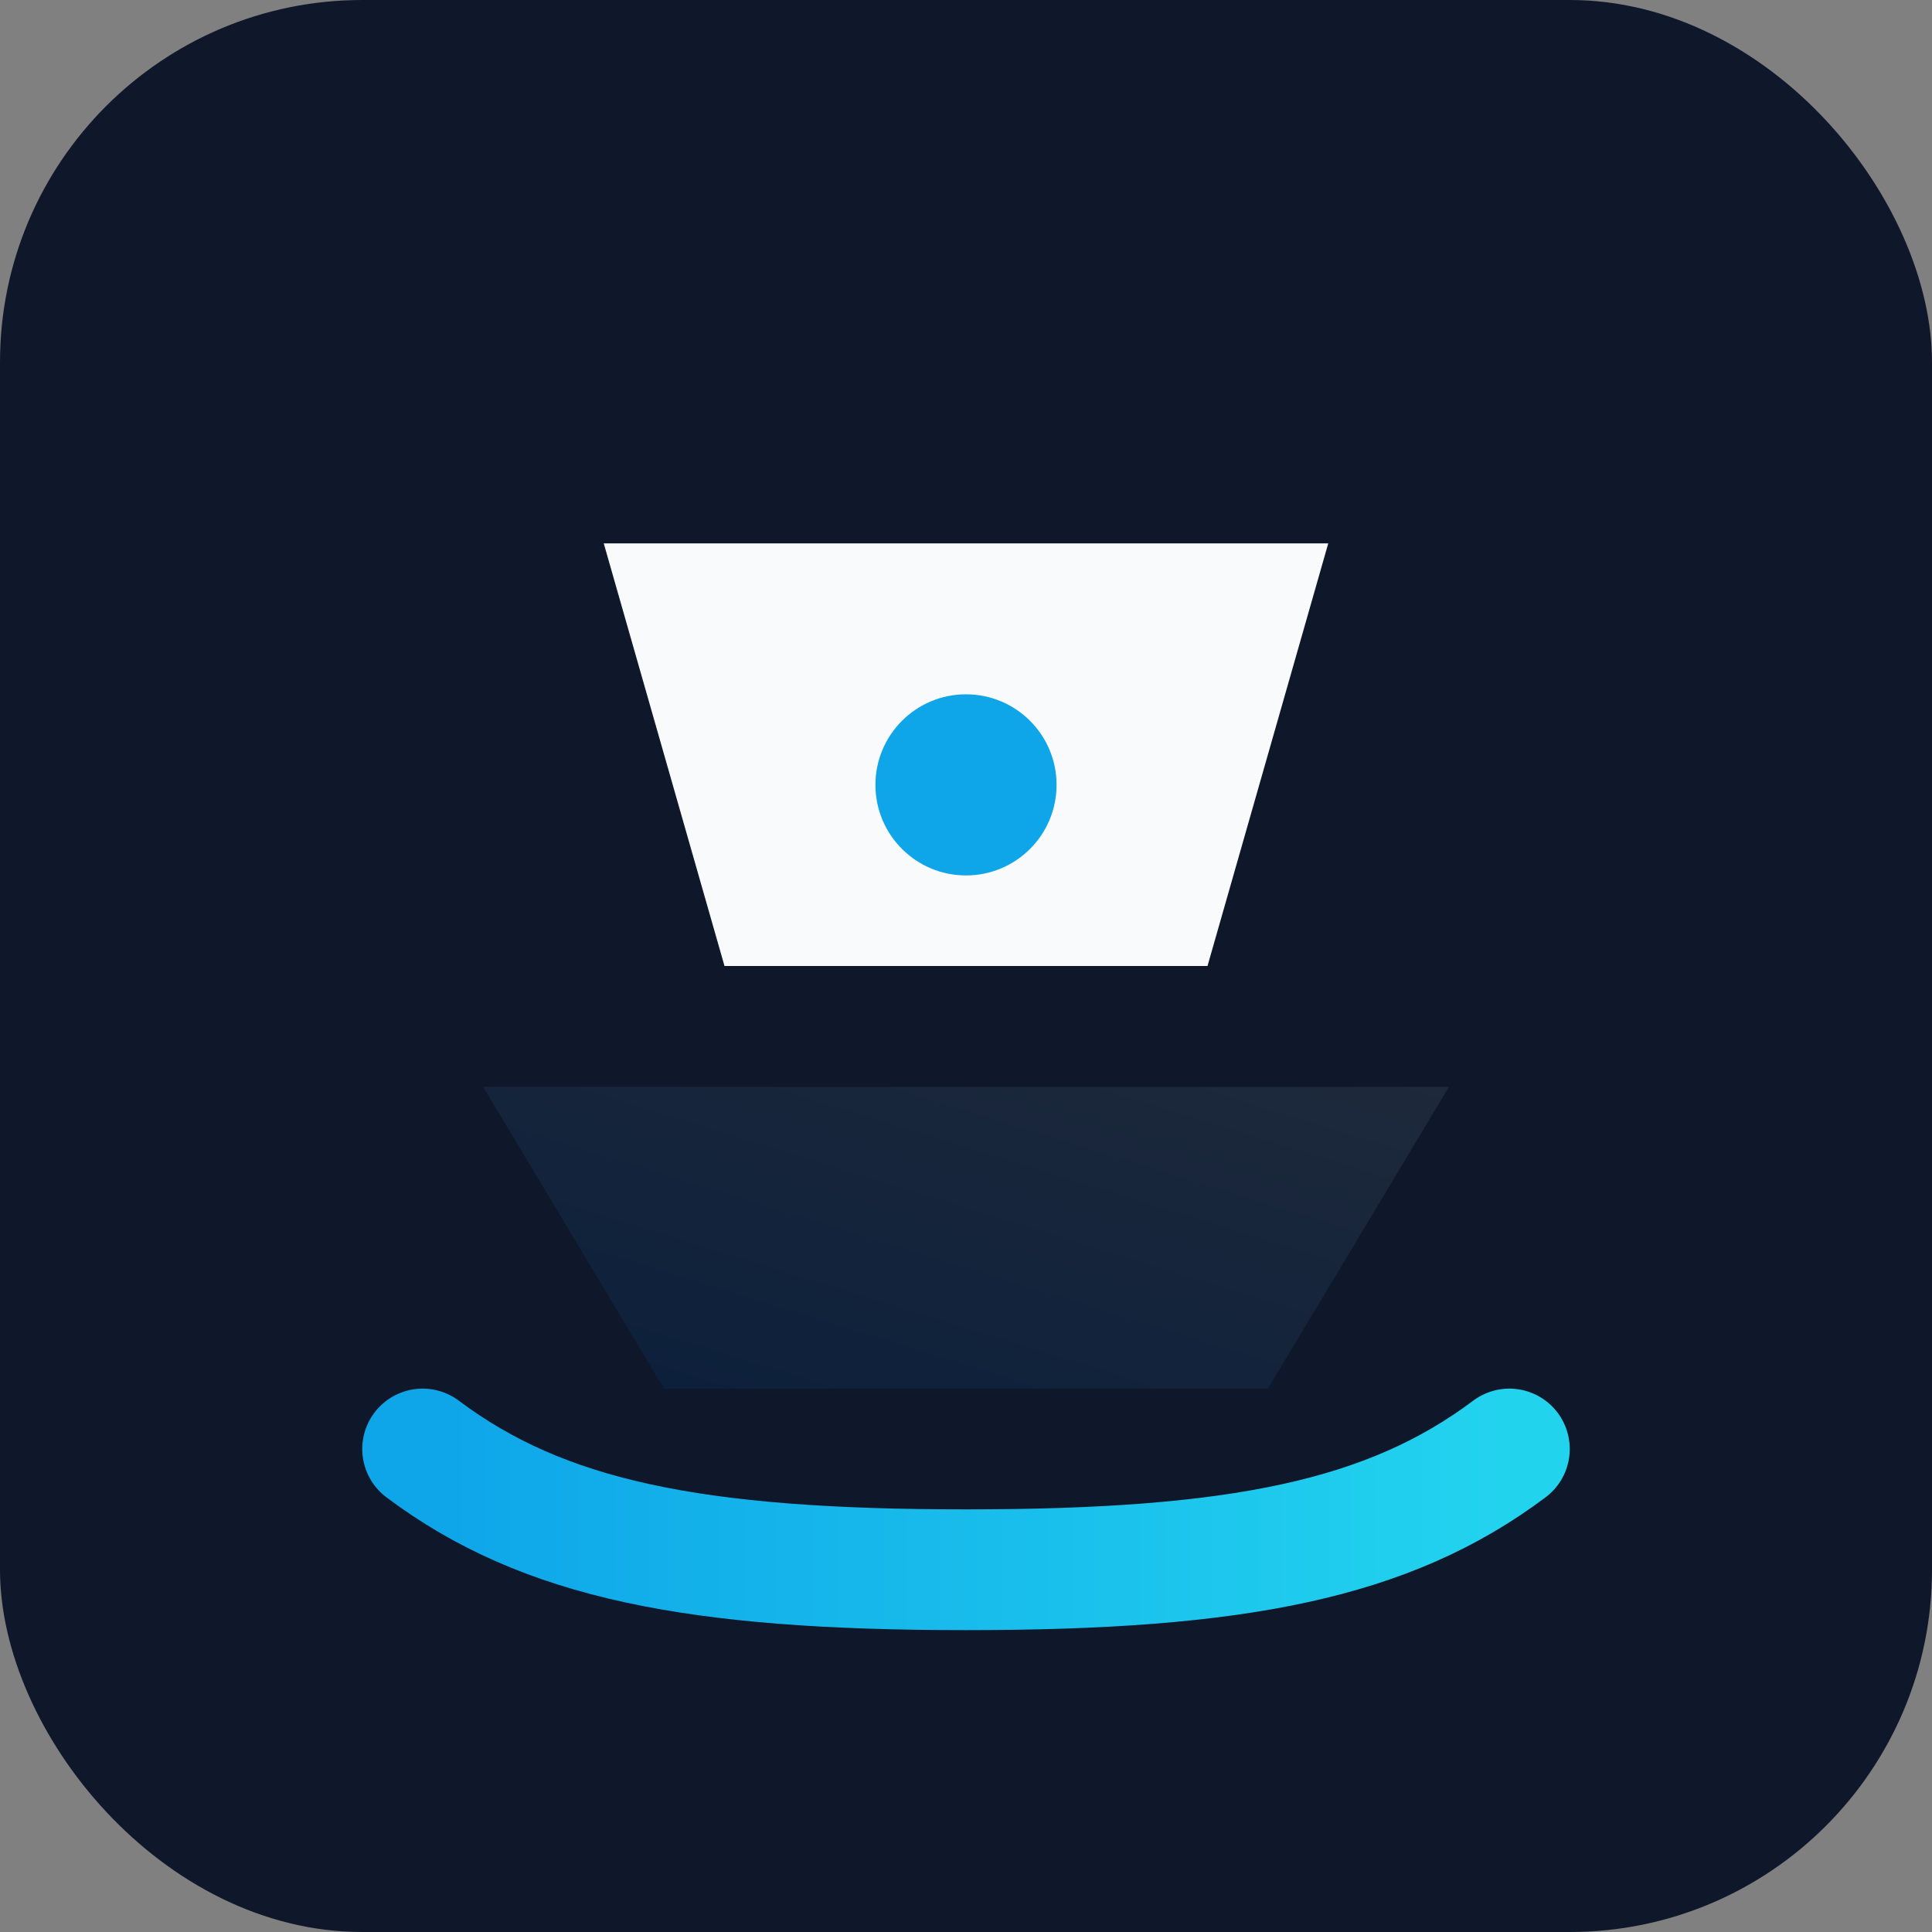
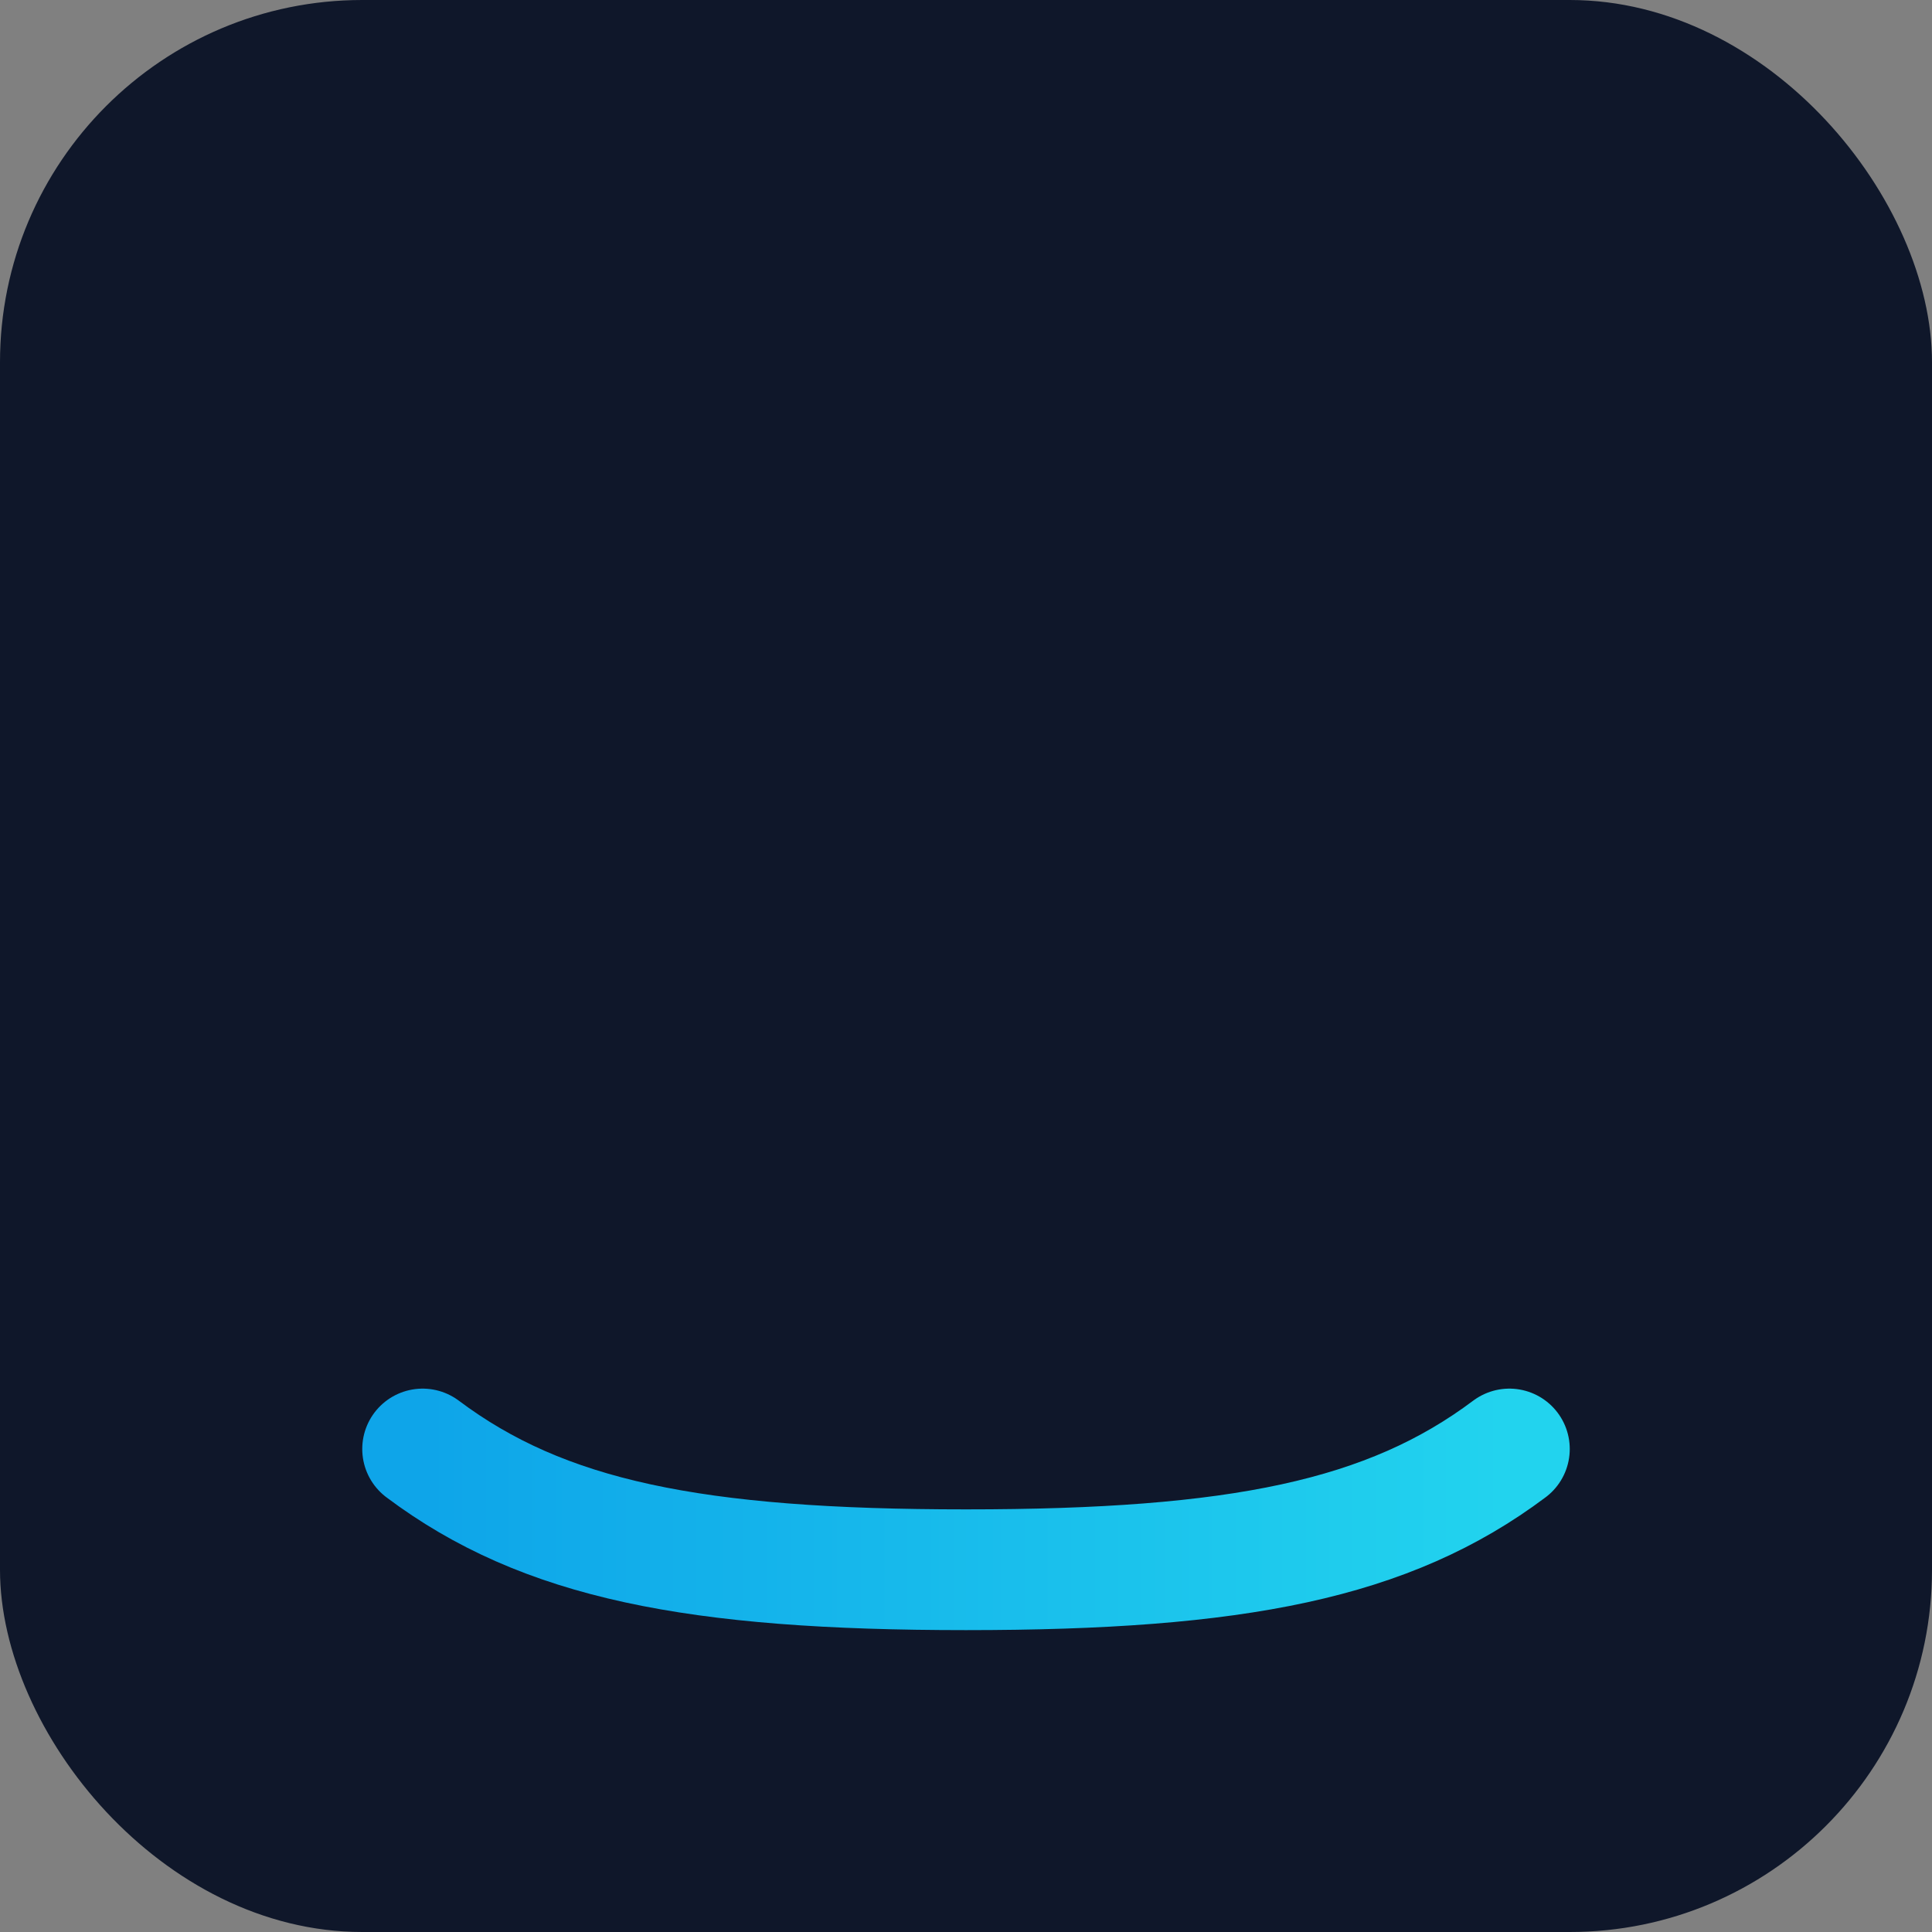
<svg xmlns="http://www.w3.org/2000/svg" viewBox="0 0 64 64" role="img" aria-labelledby="title">
  <rect x="0" y="0" width="64" height="64" fill="#808080" stroke="none" />
  <title>Colombo Shore Excursions Logo</title>
  <defs>
    <linearGradient id="hull" x1="0%" y1="100%" x2="100%" y2="0%">
      <stop offset="0%" stop-color="#0B1F3B" />
      <stop offset="100%" stop-color="#1E293B" />
    </linearGradient>
    <linearGradient id="sea" x1="0%" y1="0%" x2="100%" y2="0%">
      <stop offset="0%" stop-color="#0EA5E9" />
      <stop offset="100%" stop-color="#22D3EE" />
    </linearGradient>
  </defs>
  <rect width="64" height="64" rx="12" fill="#0F172A" />
-   <path d="M20 18h24l-4 14H24l-4-14z" fill="#F9FAFB" />
-   <path d="M16 36h32l-6 10H22l-6-10z" fill="url(#hull)" />
  <path d="M14 48c4 3 9 4 18 4s14-1 18-4" stroke="url(#sea)" stroke-width="4" stroke-linecap="round" fill="none" />
-   <circle cx="32" cy="26" r="3" fill="#0EA5E9" />
</svg>